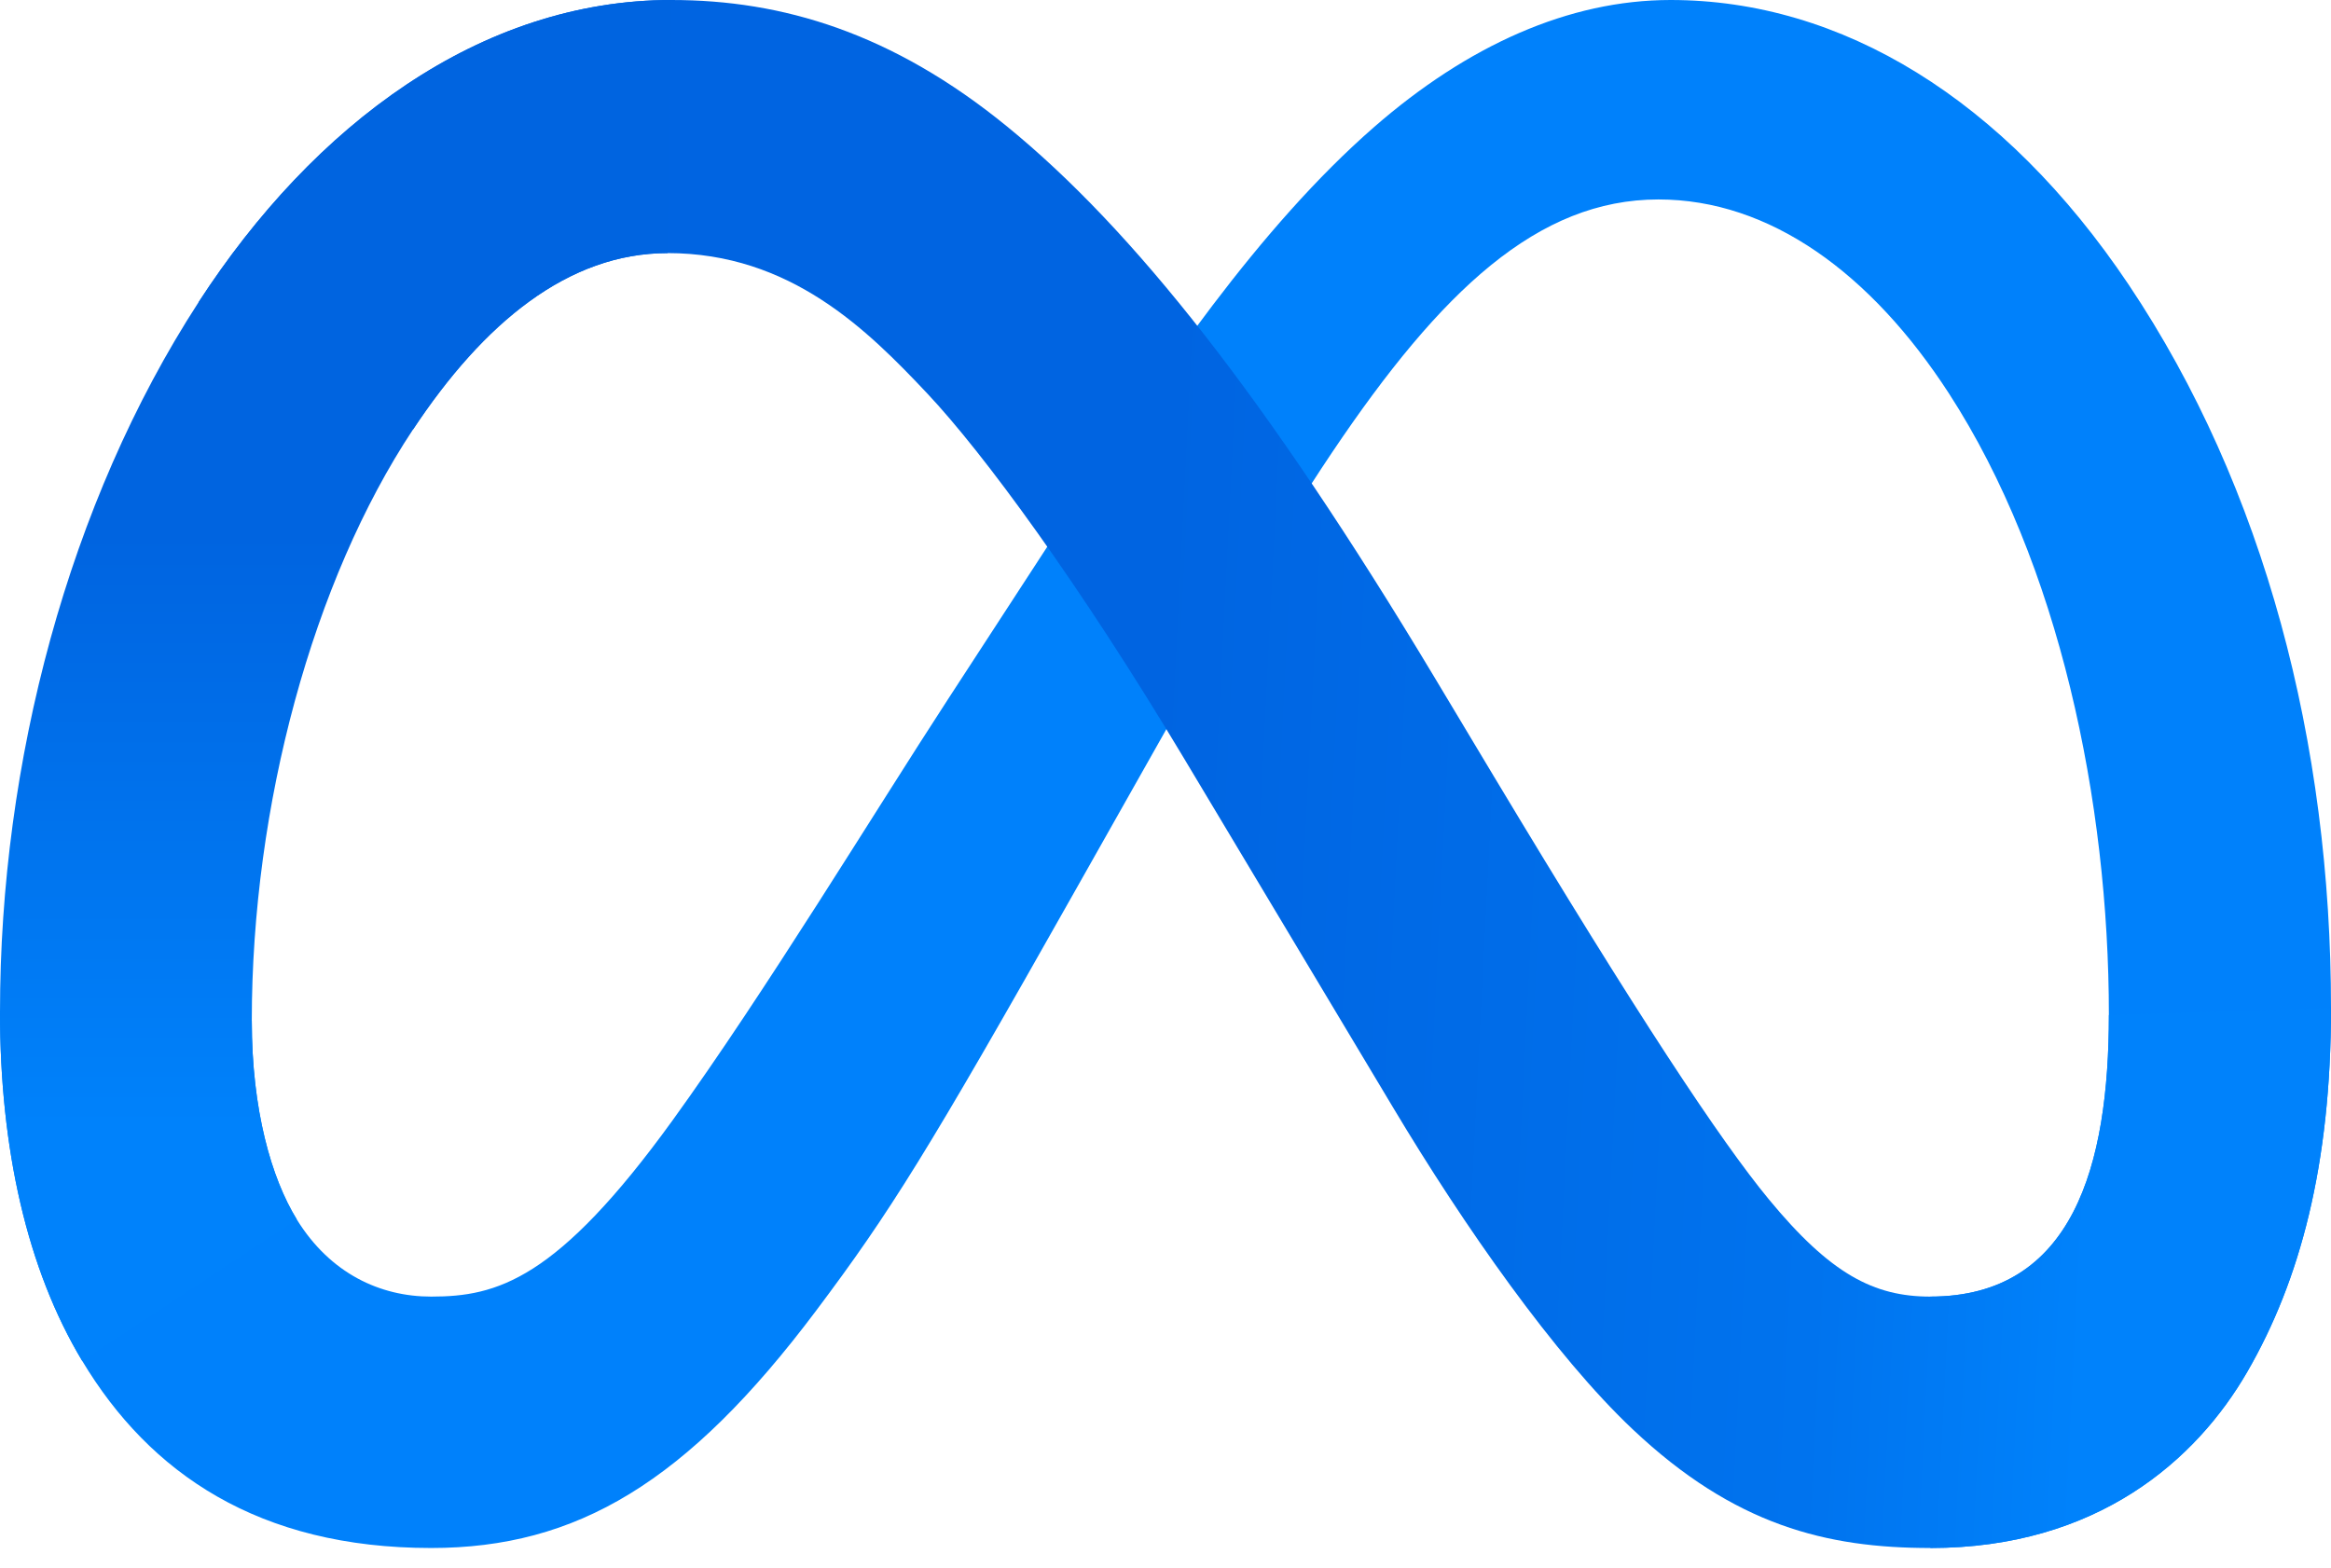
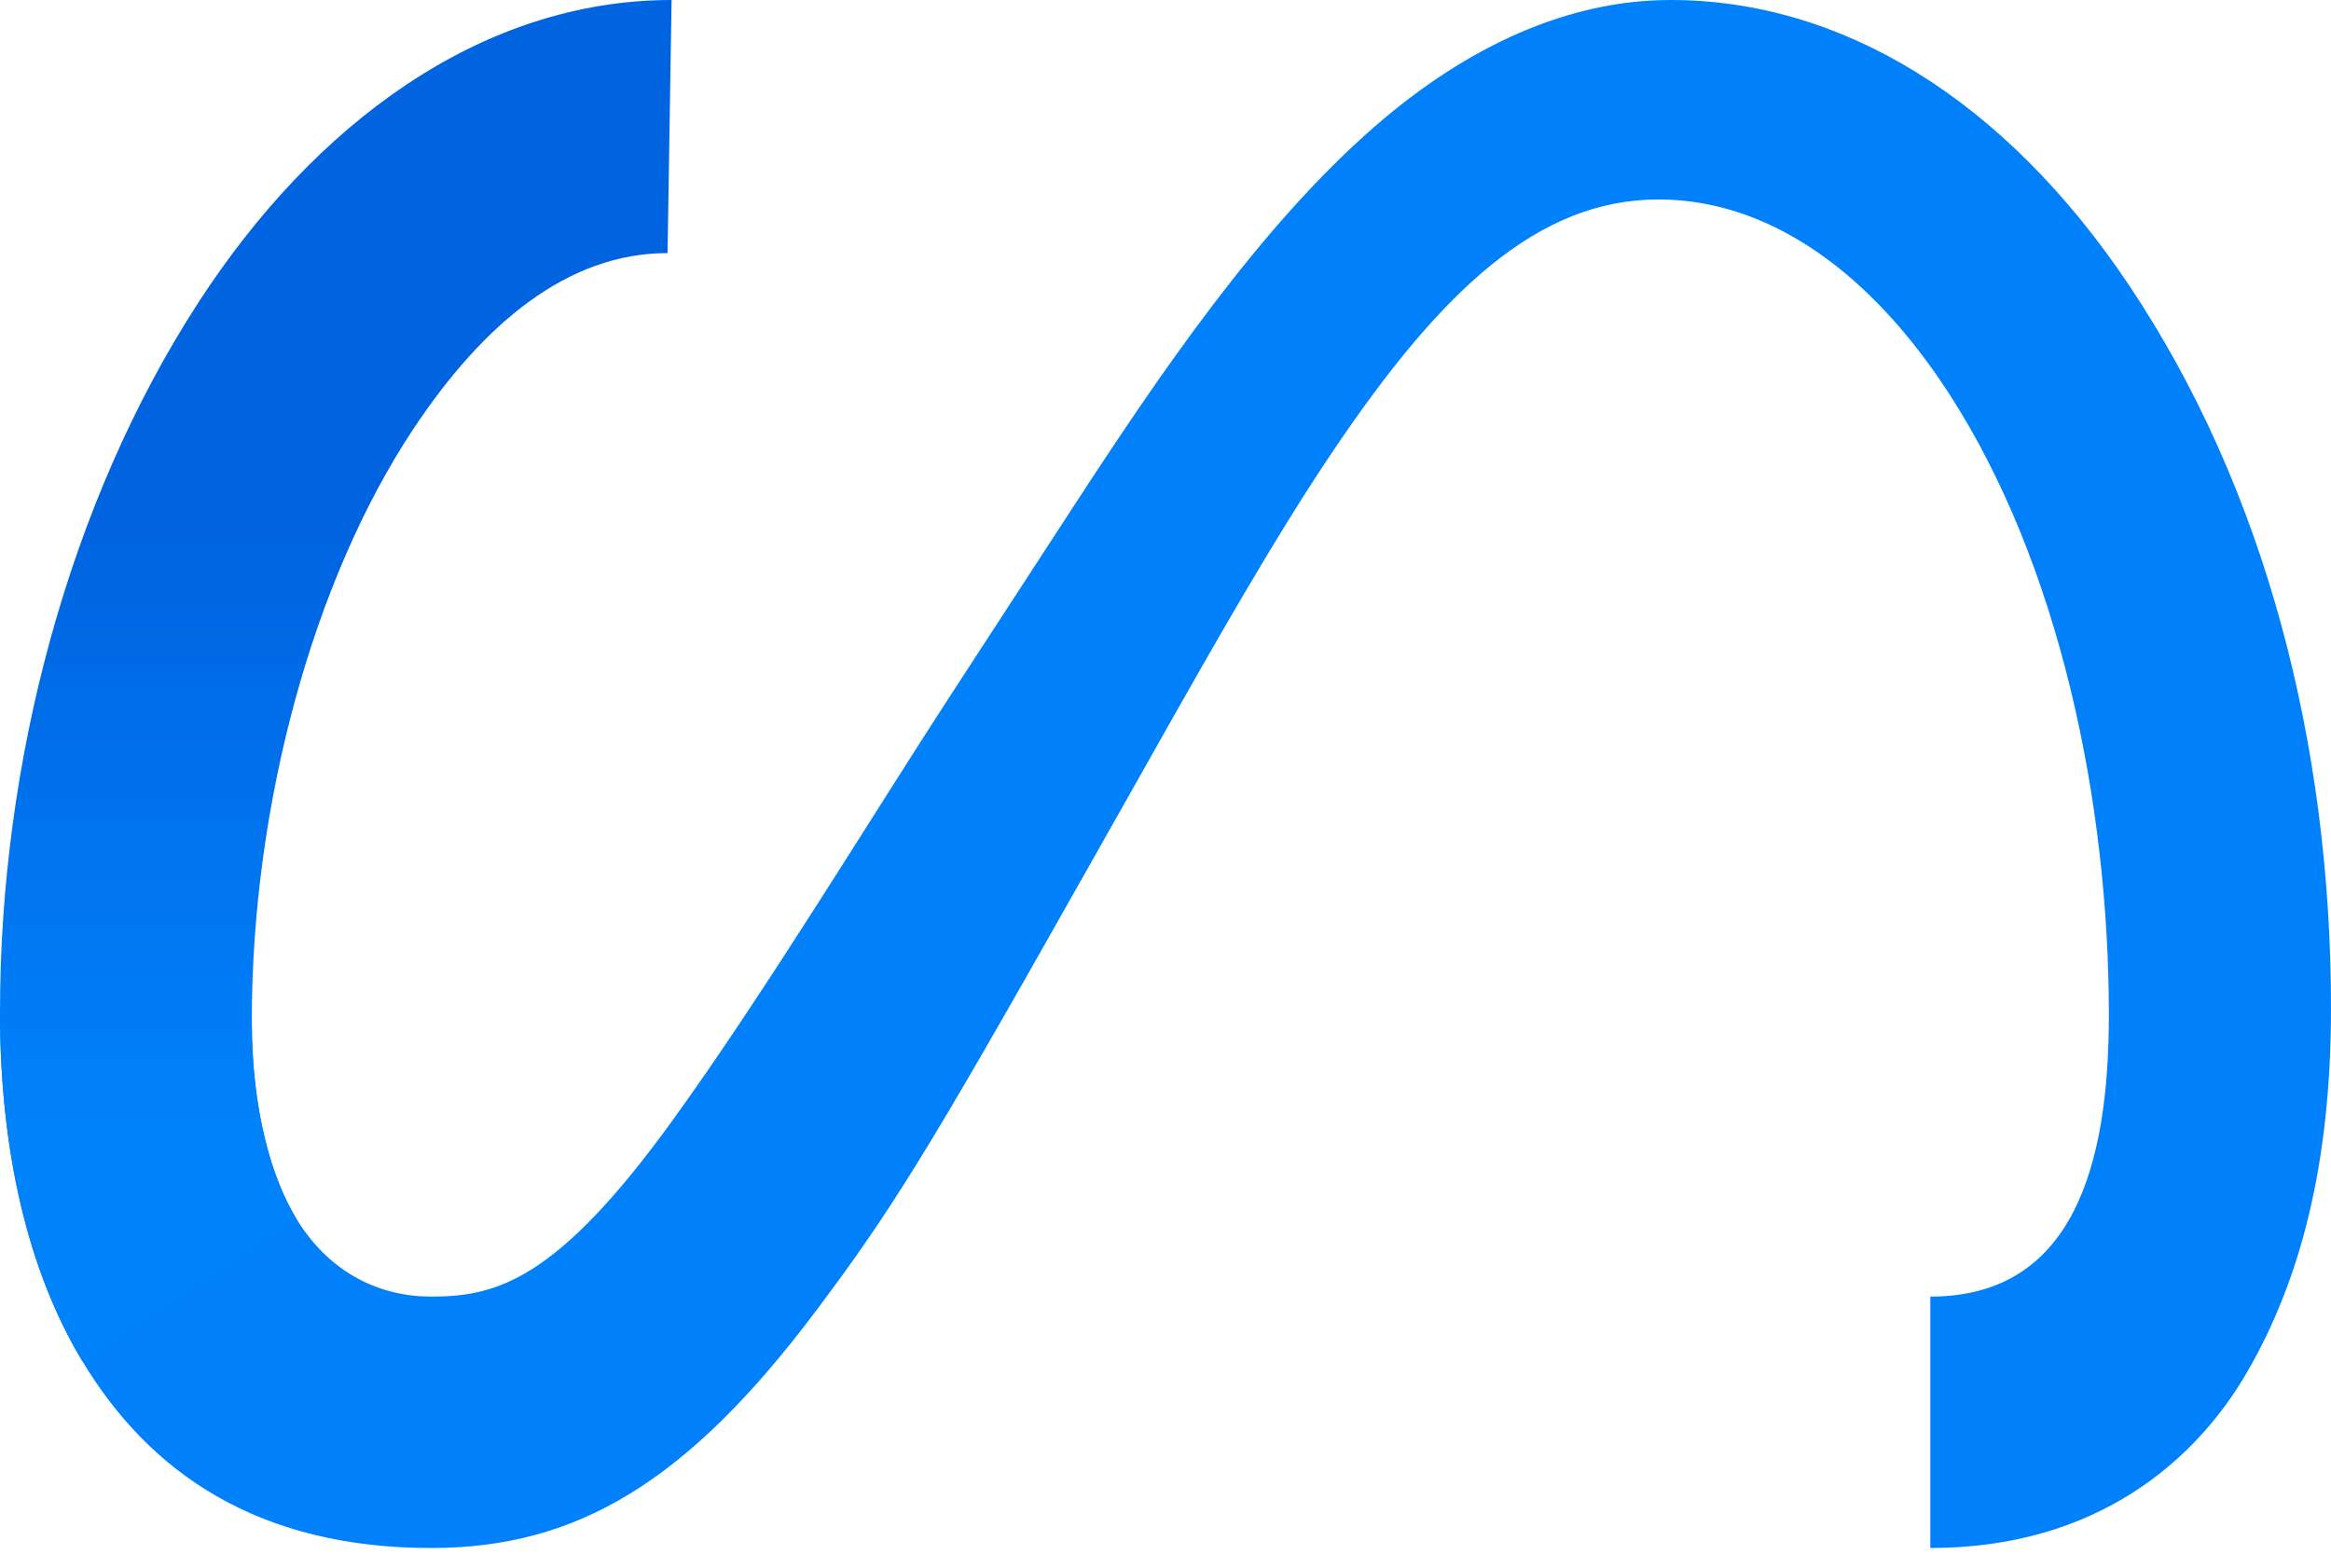
<svg xmlns="http://www.w3.org/2000/svg" width="55" height="37" viewBox="0 0 55 37" fill="none">
  <path d="M5.941 24.092C5.941 26.192 6.402 27.804 7.004 28.78C7.794 30.057 8.972 30.599 10.173 30.599C11.723 30.599 13.14 30.214 15.871 26.437C18.059 23.409 20.637 19.159 22.372 16.495L25.31 11.981C27.351 8.846 29.713 5.361 32.421 2.999C34.632 1.071 37.017 0 39.418 0C43.448 0 47.286 2.335 50.224 6.715C53.439 11.512 55 17.554 55 23.79C55 27.496 54.269 30.22 53.026 32.371C51.825 34.453 49.484 36.532 45.546 36.532V30.599C48.918 30.599 49.759 27.5 49.759 23.954C49.759 18.901 48.581 13.293 45.986 9.286C44.144 6.444 41.757 4.707 39.131 4.707C36.291 4.707 34.005 6.849 31.436 10.669C30.071 12.698 28.669 15.171 27.095 17.962L25.362 21.031C21.881 27.203 20.999 28.609 19.258 30.929C16.208 34.992 13.603 36.532 10.173 36.532C6.105 36.532 3.533 34.77 1.939 32.115C0.639 29.952 0 27.114 0 23.879L5.941 24.092Z" fill="#0081FB" />
-   <path d="M4.684 7.134C7.408 2.936 11.338 0 15.846 0C18.457 0 21.052 0.773 23.763 2.986C26.727 5.405 29.887 9.389 33.829 15.955L35.242 18.312C38.654 23.996 40.596 26.921 41.732 28.299C43.193 30.071 44.217 30.599 45.546 30.599C48.918 30.599 49.759 27.5 49.759 23.954L55 23.79C55 27.496 54.269 30.22 53.026 32.371C51.825 34.453 49.484 36.532 45.546 36.532C43.098 36.532 40.929 36 38.53 33.737C36.686 32.001 34.531 28.915 32.873 26.142L27.94 17.902C25.465 13.767 23.195 10.684 21.881 9.288C20.467 7.786 18.65 5.973 15.751 5.973C13.404 5.973 11.411 7.62 9.743 10.139L4.684 7.134Z" fill="url(#paint0_linear_1121_10109)" />
  <path d="M15.751 5.973C13.404 5.973 11.411 7.62 9.743 10.139C7.385 13.698 5.941 19 5.941 24.092C5.941 26.192 6.402 27.804 7.004 28.78L1.939 32.115C0.639 29.952 0 27.114 0 23.879C0 17.998 1.614 11.868 4.684 7.134C7.408 2.936 11.338 0 15.846 0L15.751 5.973Z" fill="url(#paint1_linear_1121_10109)" />
  <defs>
    <linearGradient id="paint0_linear_1121_10109" x1="11.667" y1="22.378" x2="49.538" y2="24.291" gradientUnits="userSpaceOnUse">
      <stop stop-color="#0064E1" />
      <stop offset="0.4" stop-color="#0064E1" />
      <stop offset="0.83" stop-color="#0073EE" />
      <stop offset="1" stop-color="#0082FB" />
    </linearGradient>
    <linearGradient id="paint1_linear_1121_10109" x1="8.607" y1="26.586" x2="8.607" y2="12.623" gradientUnits="userSpaceOnUse">
      <stop stop-color="#0082FB" />
      <stop offset="1" stop-color="#0064E0" />
    </linearGradient>
  </defs>
</svg>